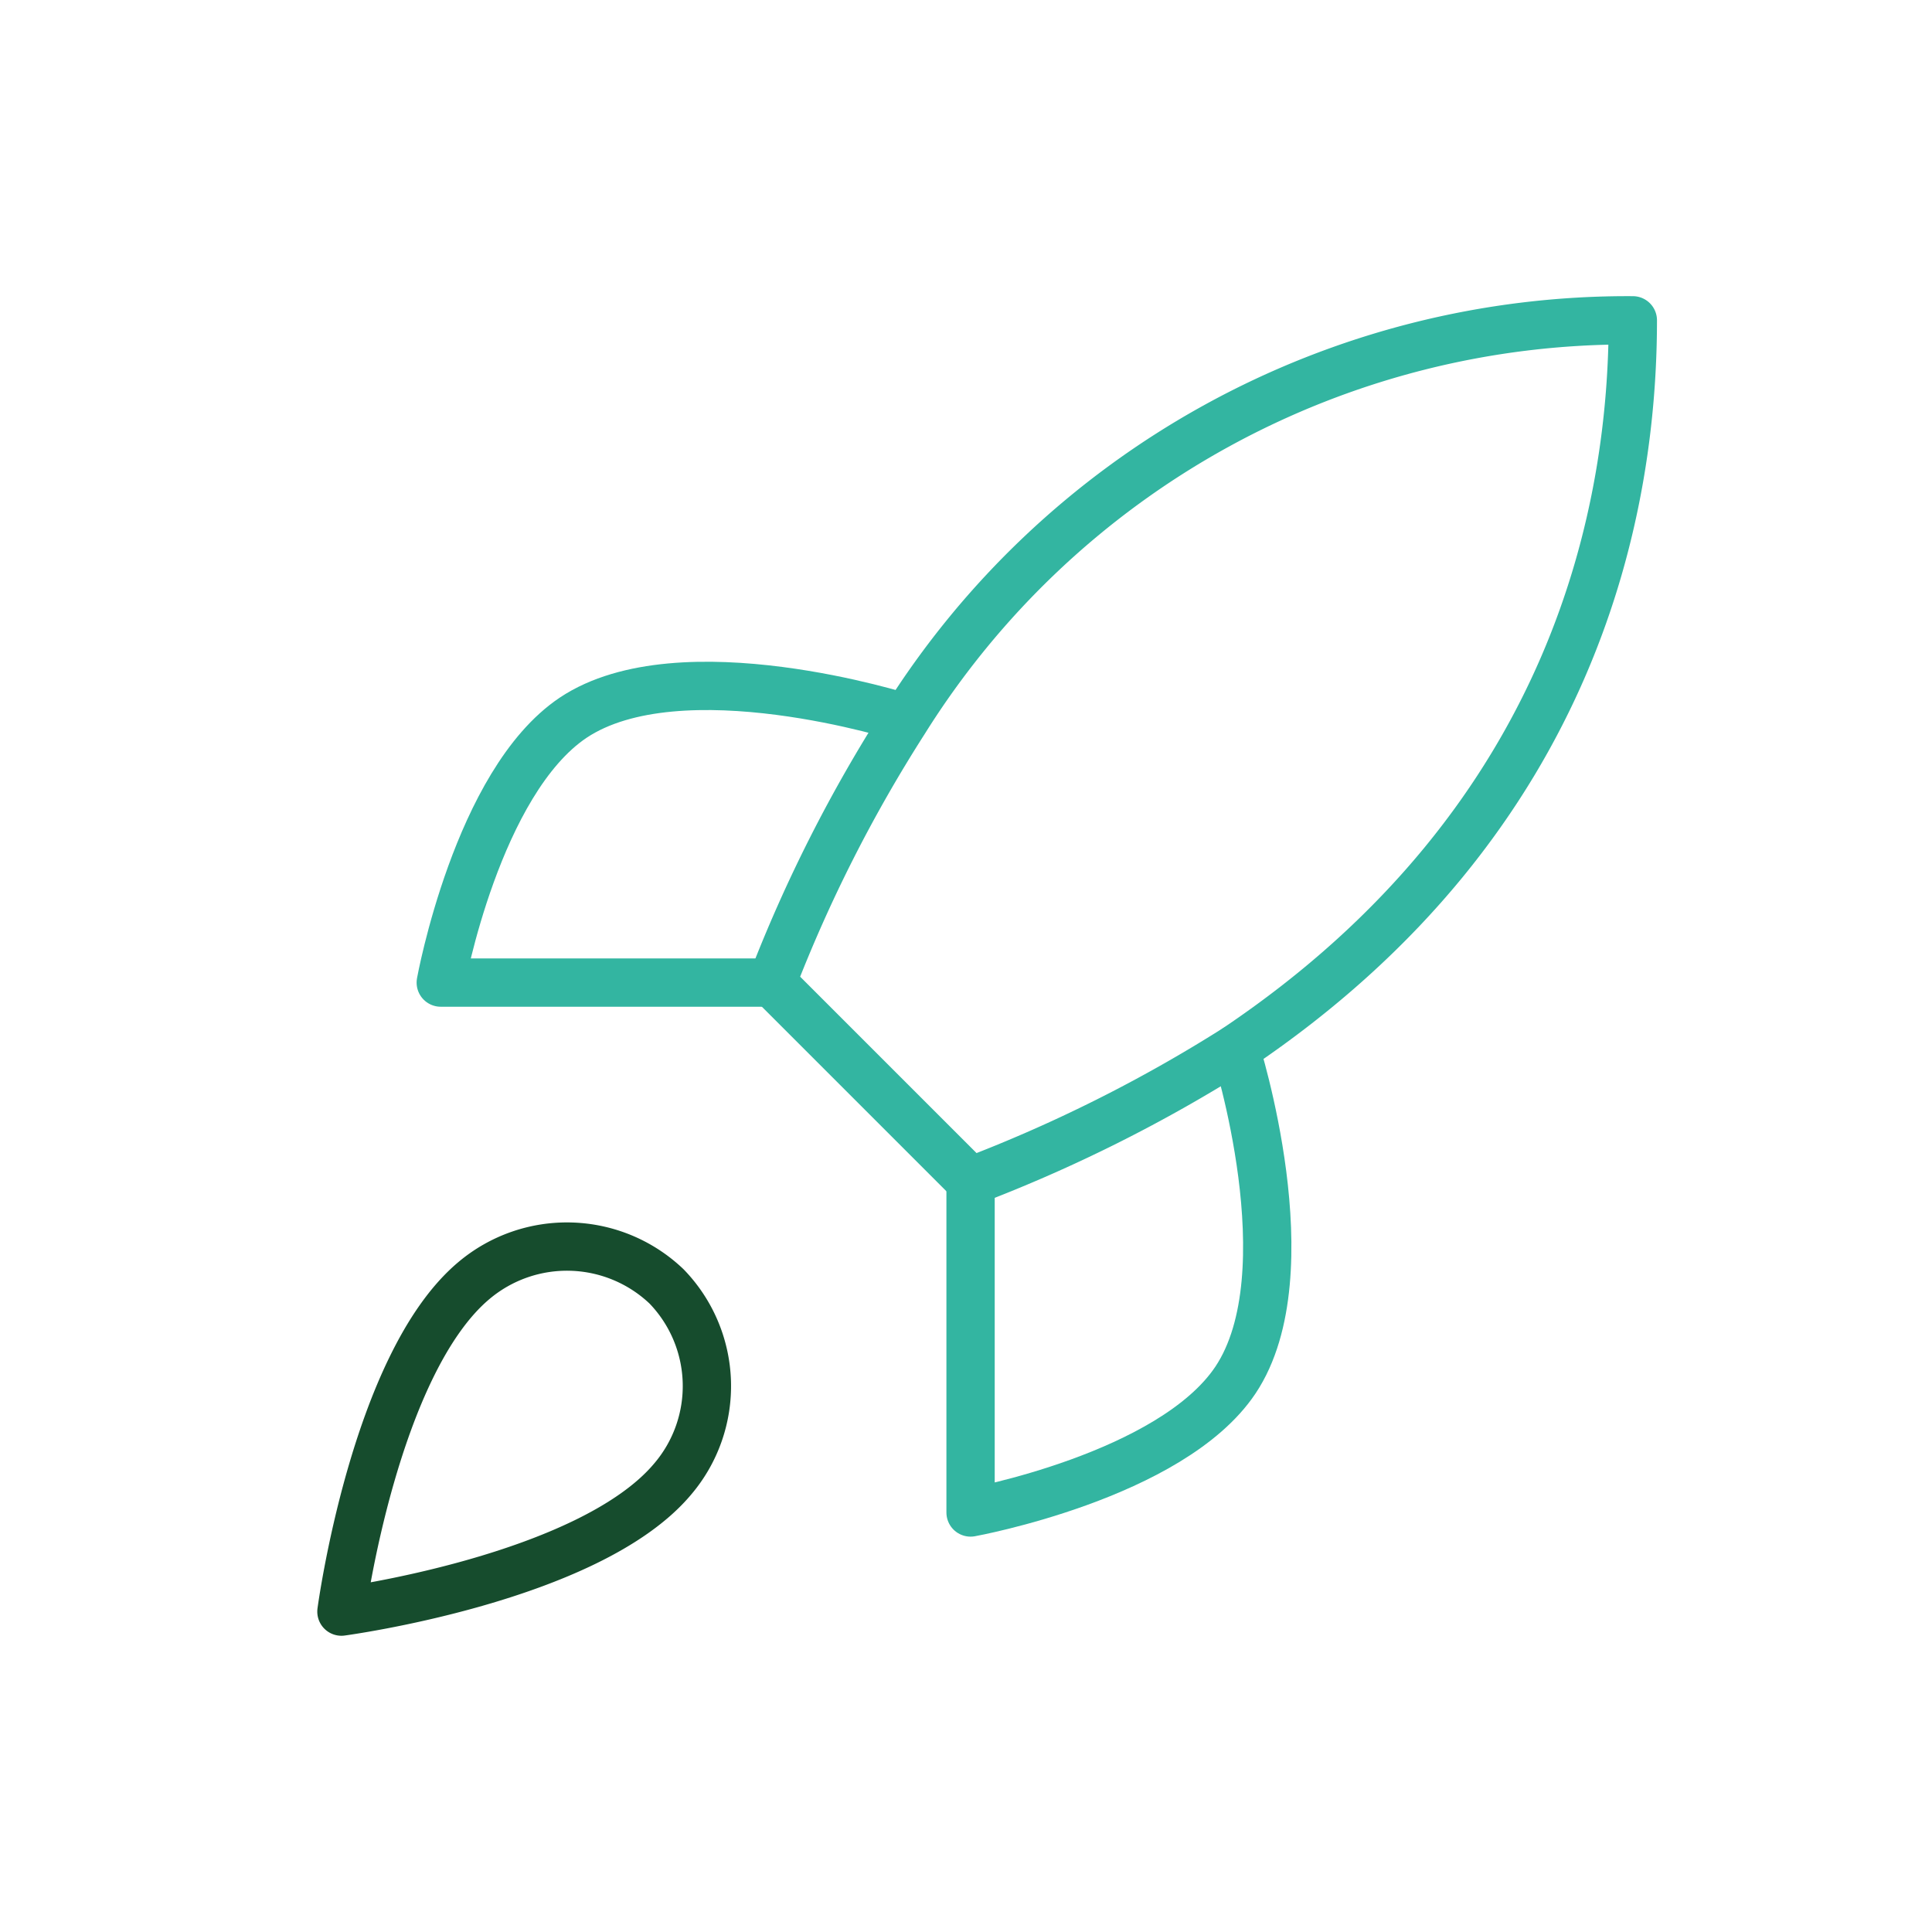
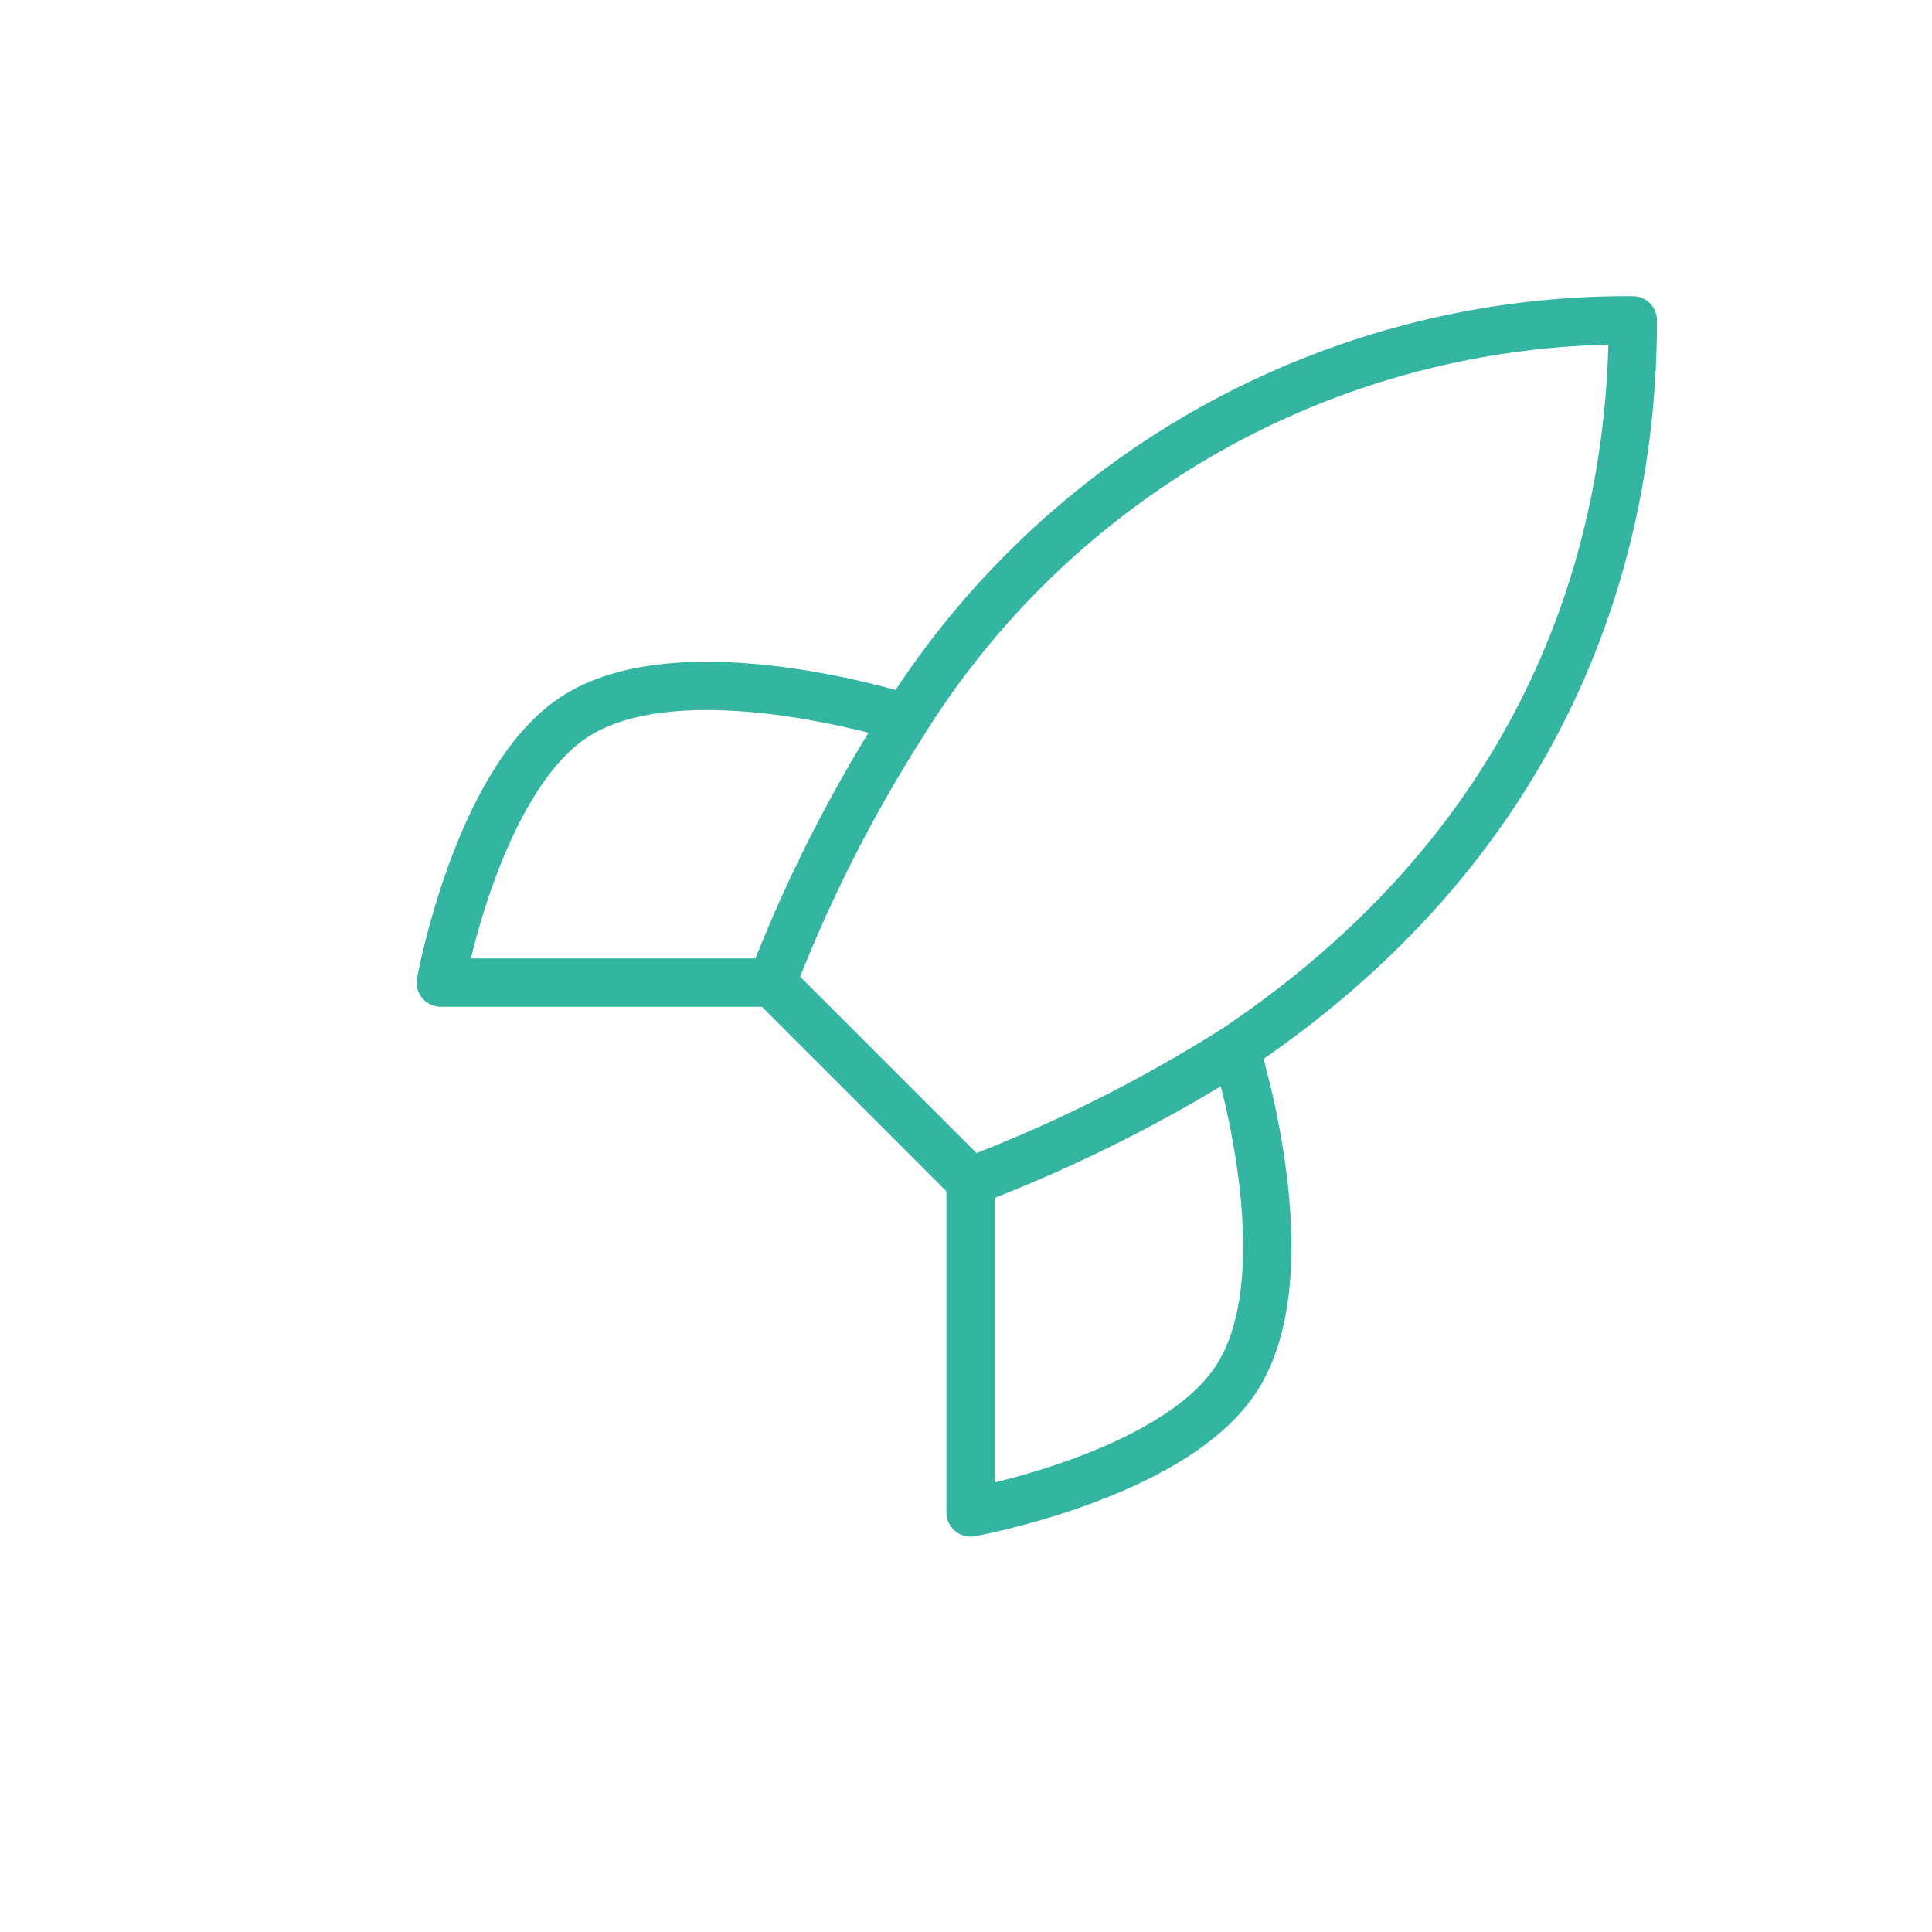
<svg xmlns="http://www.w3.org/2000/svg" width="80" height="80" viewBox="0 0 80 80">
  <defs>
    <clipPath id="clip-Icon-home-specialisee_2">
      <rect width="80" height="80" />
    </clipPath>
  </defs>
  <g id="Icon-home-specialisee_2" data-name="Icon-home-specialisee – 2" clip-path="url(#clip-Icon-home-specialisee_2)">
    <g id="Groupe_8536" data-name="Groupe 8536" transform="translate(11.638 11.264)">
-       <path id="Tracé_9794" data-name="Tracé 9794" d="M7.984,17.394C3.871,20.849,2.5,31.1,2.5,31.1s10.256-1.371,13.711-5.484a5.933,5.933,0,0,0-.247-7.98A5.978,5.978,0,0,0,7.984,17.394Z" transform="translate(0 24.369)" fill="none" stroke="#164c2d" stroke-linecap="round" stroke-linejoin="round" stroke-width="2" />
      <path id="Tracé_9795" data-name="Tracé 9795" d="M17.227,37.65,9,29.423a60.33,60.33,0,0,1,5.484-10.832A35.32,35.32,0,0,1,44.649,2c0,7.459-2.139,20.567-16.453,30.165A61.288,61.288,0,0,1,17.227,37.65Z" transform="translate(11.325 0)" fill="none" stroke="#33b5a1" stroke-linecap="round" stroke-linejoin="round" stroke-width="2" />
      <path id="Tracé_9796" data-name="Tracé 9796" d="M17.711,19.805H4S5.508,11.5,9.484,8.836c4.442-2.962,13.711,0,13.711,0" transform="translate(2.613 9.618)" fill="none" stroke="#33b5a1" stroke-linecap="round" stroke-linejoin="round" stroke-width="2" />
      <path id="Tracé_9797" data-name="Tracé 9797" d="M12,18.484V32.2s8.309-1.508,10.969-5.484c2.962-4.442,0-13.711,0-13.711" transform="translate(16.551 19.165)" fill="none" stroke="#33b5a1" stroke-linecap="round" stroke-linejoin="round" stroke-width="2" />
    </g>
  </g>
</svg>